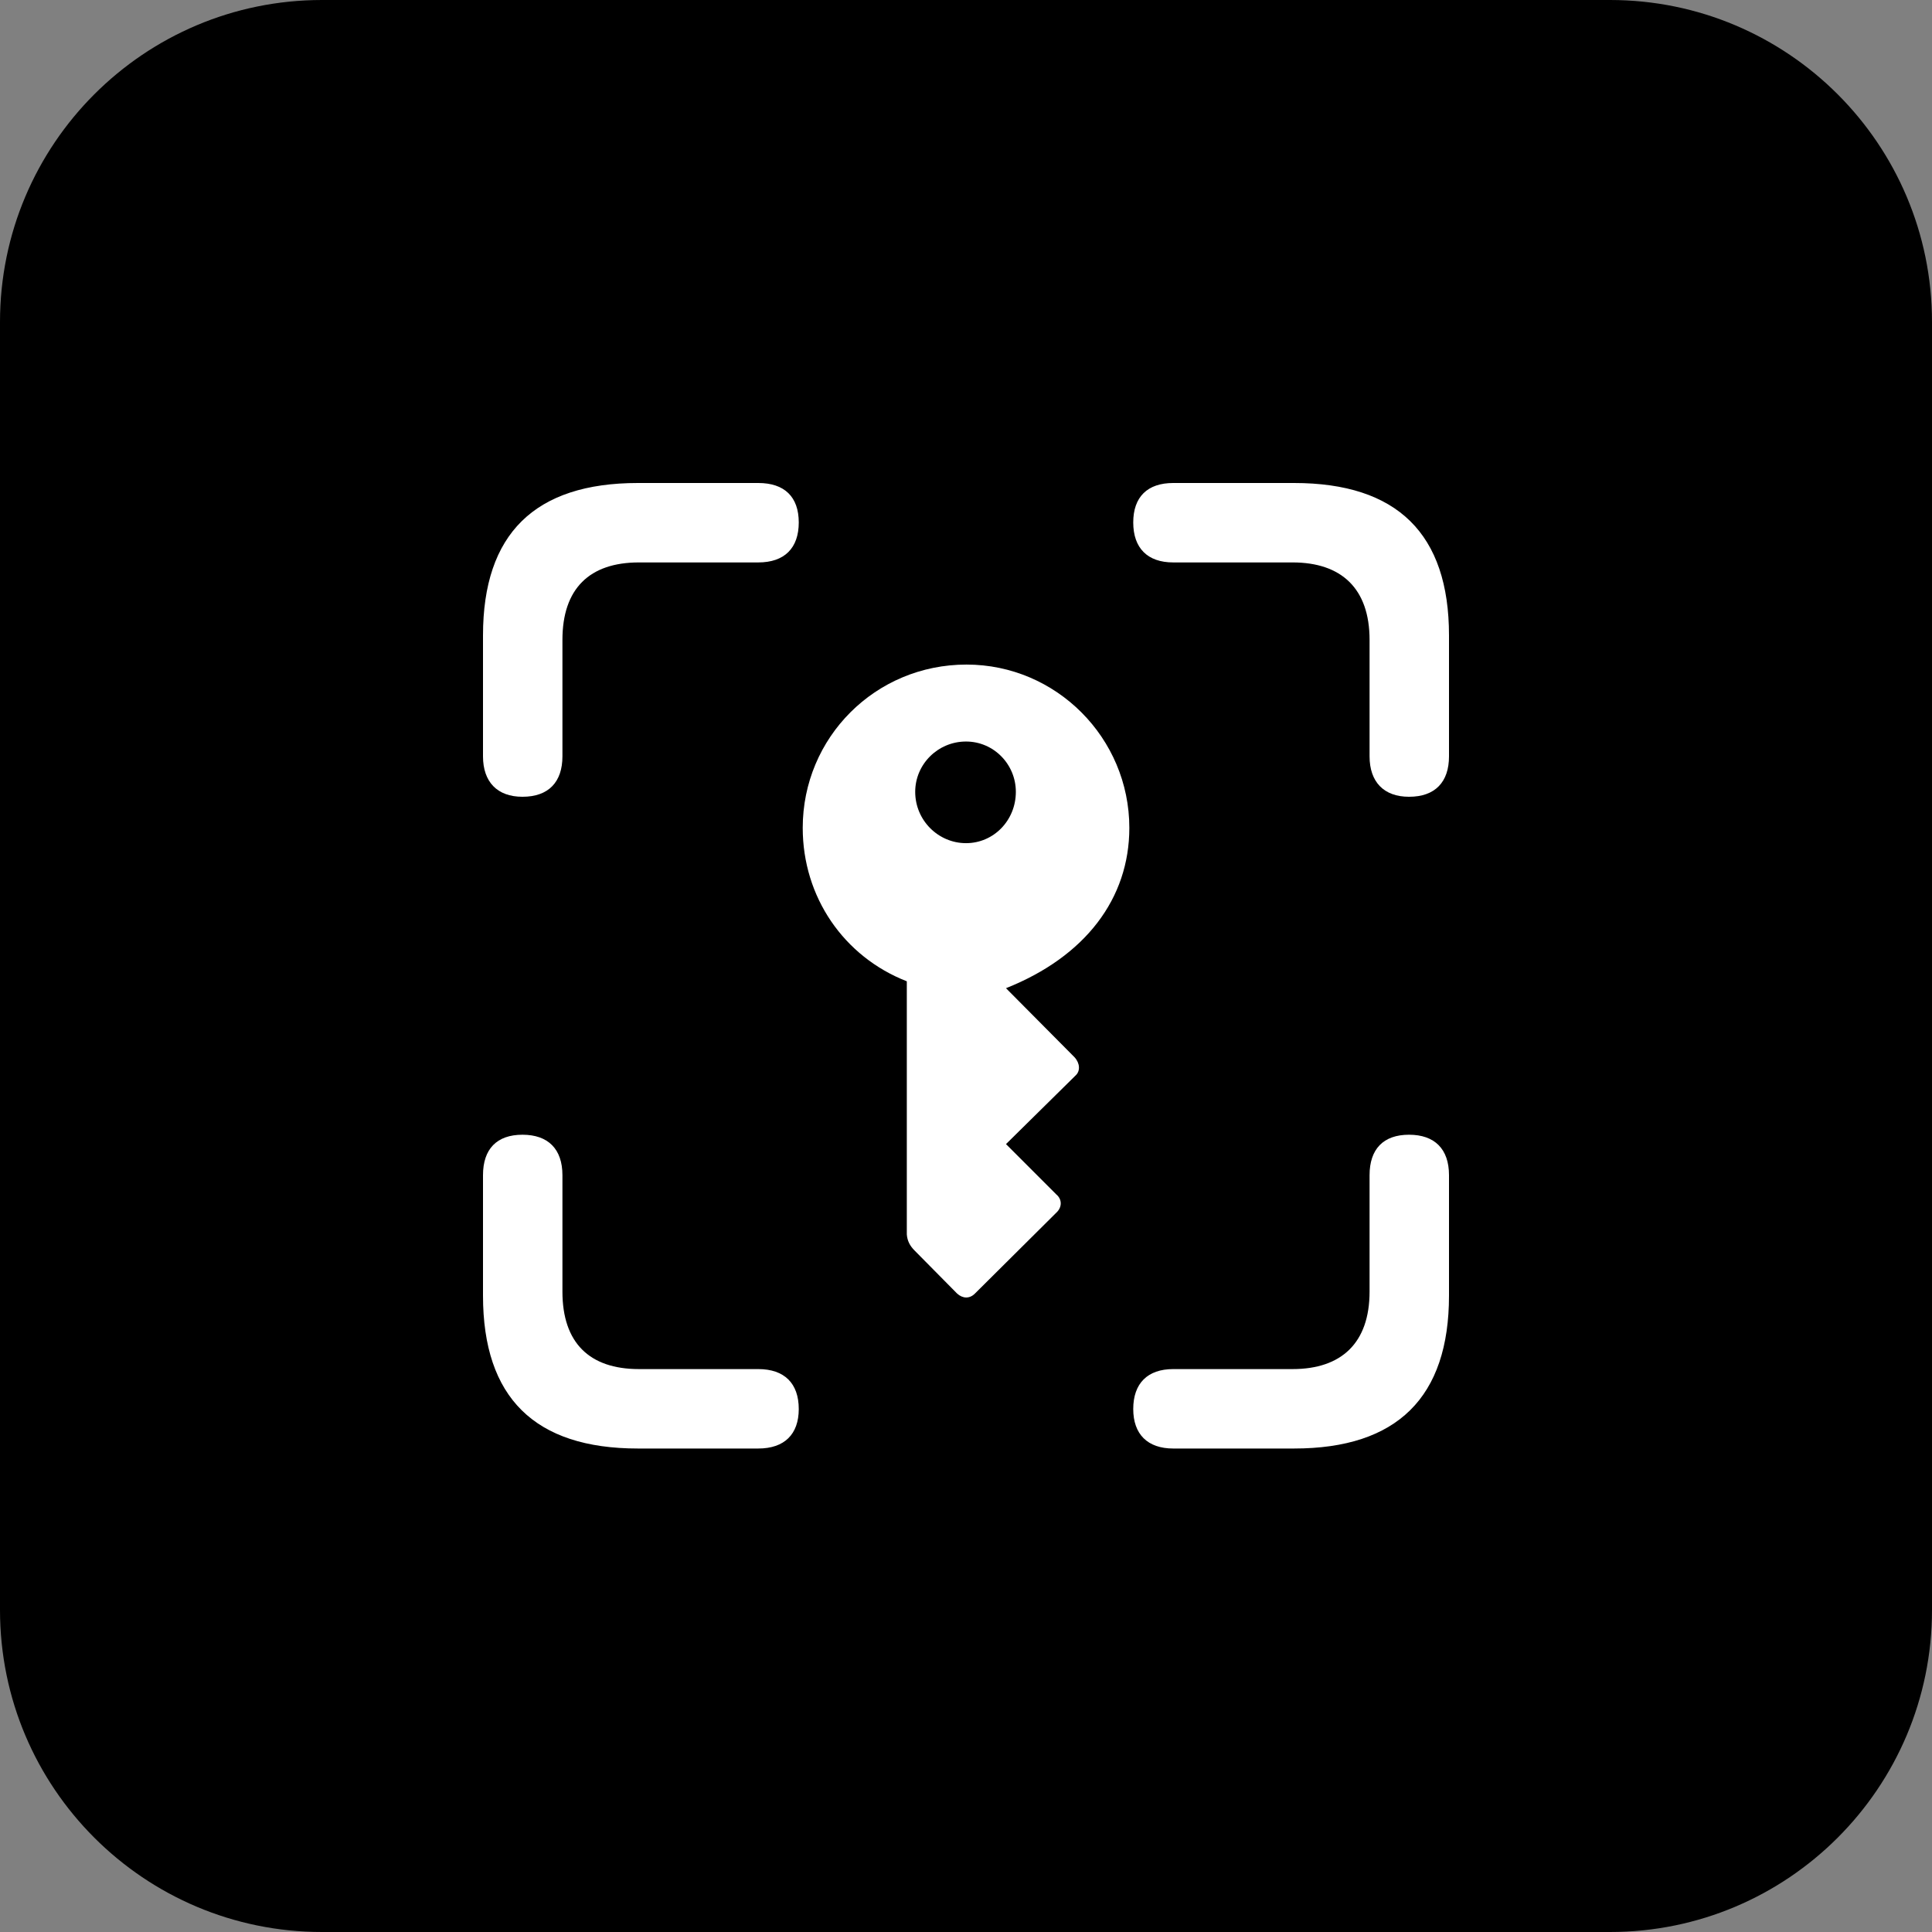
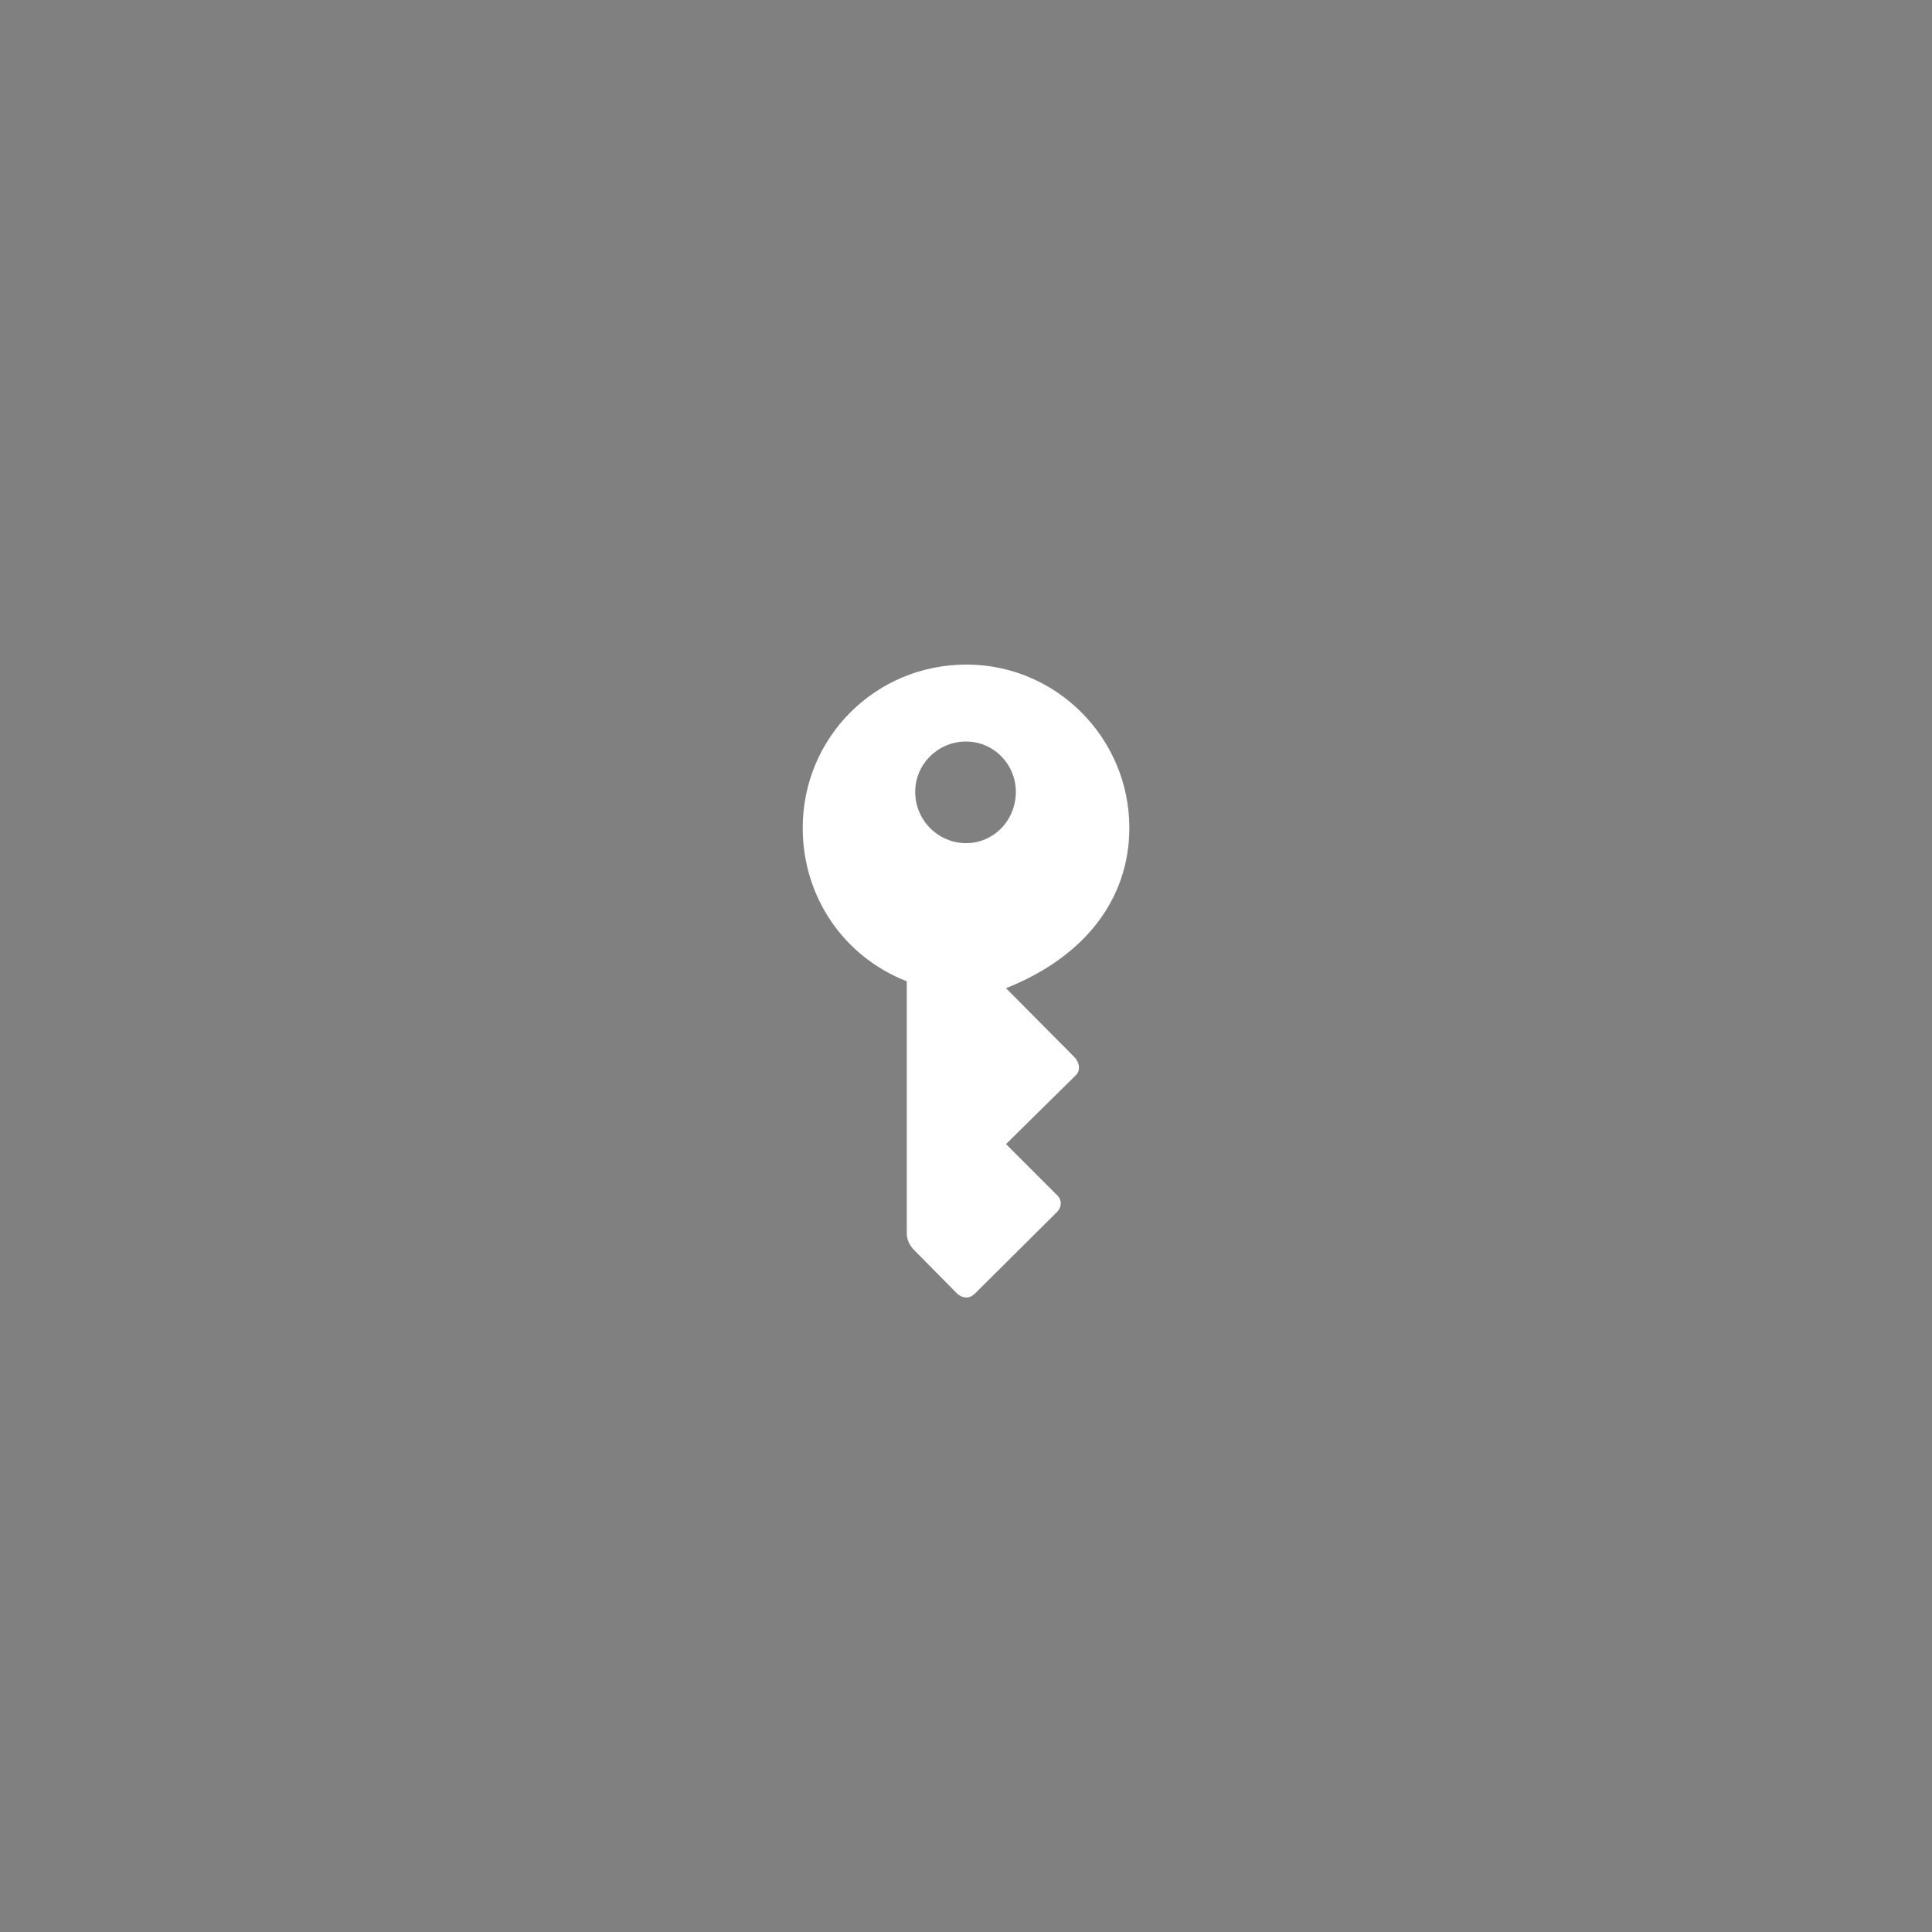
<svg xmlns="http://www.w3.org/2000/svg" width="96" height="96" viewBox="0 0 96 96" fill="none">
  <rect x="0" y="0" width="96" height="96" fill="#808080" stroke="none" />
-   <path d="M80 0H16C7.163 0 0 7.163 0 16V80C0 88.837 7.163 96 16 96H80C88.837 96 96 88.837 96 80V16C96 7.163 88.837 0 80 0Z" fill="black" />
-   <path d="M25.961 39.591C27.261 39.591 27.947 38.856 27.947 37.581V31.796C27.947 29.246 29.295 27.947 31.747 27.947H37.679C38.979 27.947 39.69 27.236 39.69 25.961C39.69 24.686 38.979 24 37.679 24H31.698C26.574 24 24 26.525 24 31.575V37.581C24 38.856 24.711 39.591 25.961 39.591ZM70.014 39.591C71.314 39.591 72 38.856 72 37.581V31.575C72 26.525 69.426 24 64.302 24H58.296C57.021 24 56.31 24.686 56.31 25.961C56.31 27.236 57.021 27.947 58.296 27.947H64.229C66.656 27.947 68.053 29.246 68.053 31.796V37.581C68.053 38.856 68.764 39.591 70.014 39.591ZM31.698 71.976H37.679C38.979 71.976 39.69 71.265 39.69 70.014C39.69 68.74 38.979 68.029 37.679 68.029H31.747C29.295 68.029 27.947 66.729 27.947 64.18V58.394C27.947 57.095 27.236 56.384 25.961 56.384C24.686 56.384 24 57.095 24 58.394V64.376C24 69.45 26.574 71.976 31.698 71.976ZM58.296 71.976H64.302C69.426 71.976 72 69.426 72 64.376V58.394C72 57.095 71.289 56.384 70.014 56.384C68.74 56.384 68.053 57.095 68.053 58.394V64.18C68.053 66.729 66.656 68.029 64.229 68.029H58.296C57.021 68.029 56.31 68.74 56.31 70.014C56.31 71.265 57.021 71.976 58.296 71.976Z" fill="white" />
-   <path d="M48.026 33.022C43.49 33.022 39.887 36.65 39.887 41.136C39.887 44.568 41.922 47.534 45.059 48.76V61.336C45.084 61.655 45.206 61.9 45.452 62.145L47.56 64.278C47.83 64.523 48.173 64.548 48.442 64.278L52.487 60.258C52.781 59.988 52.781 59.596 52.487 59.35L49.987 56.85L53.443 53.442C53.689 53.222 53.664 52.829 53.394 52.535L49.987 49.103C53.934 47.534 56.116 44.642 56.116 41.136C56.116 36.674 52.487 33.022 48.026 33.022ZM48.001 36.846C49.374 36.846 50.477 37.974 50.477 39.346C50.477 40.768 49.374 41.896 48.001 41.896C46.628 41.896 45.476 40.768 45.476 39.346C45.476 37.974 46.604 36.846 48.001 36.846Z" fill="white" />
+   <path d="M48.026 33.022C43.49 33.022 39.887 36.65 39.887 41.136C39.887 44.568 41.922 47.534 45.059 48.76V61.336C45.084 61.655 45.206 61.9 45.452 62.145L47.56 64.278C47.83 64.523 48.173 64.548 48.442 64.278L52.487 60.258C52.781 59.988 52.781 59.596 52.487 59.35L49.987 56.85L53.443 53.442C53.689 53.222 53.664 52.829 53.394 52.535L49.987 49.103C53.934 47.534 56.116 44.642 56.116 41.136C56.116 36.674 52.487 33.022 48.026 33.022ZM48.001 36.846C49.374 36.846 50.477 37.974 50.477 39.346C50.477 40.768 49.374 41.896 48.001 41.896C46.628 41.896 45.476 40.768 45.476 39.346C45.476 37.974 46.604 36.846 48.001 36.846" fill="white" />
</svg>